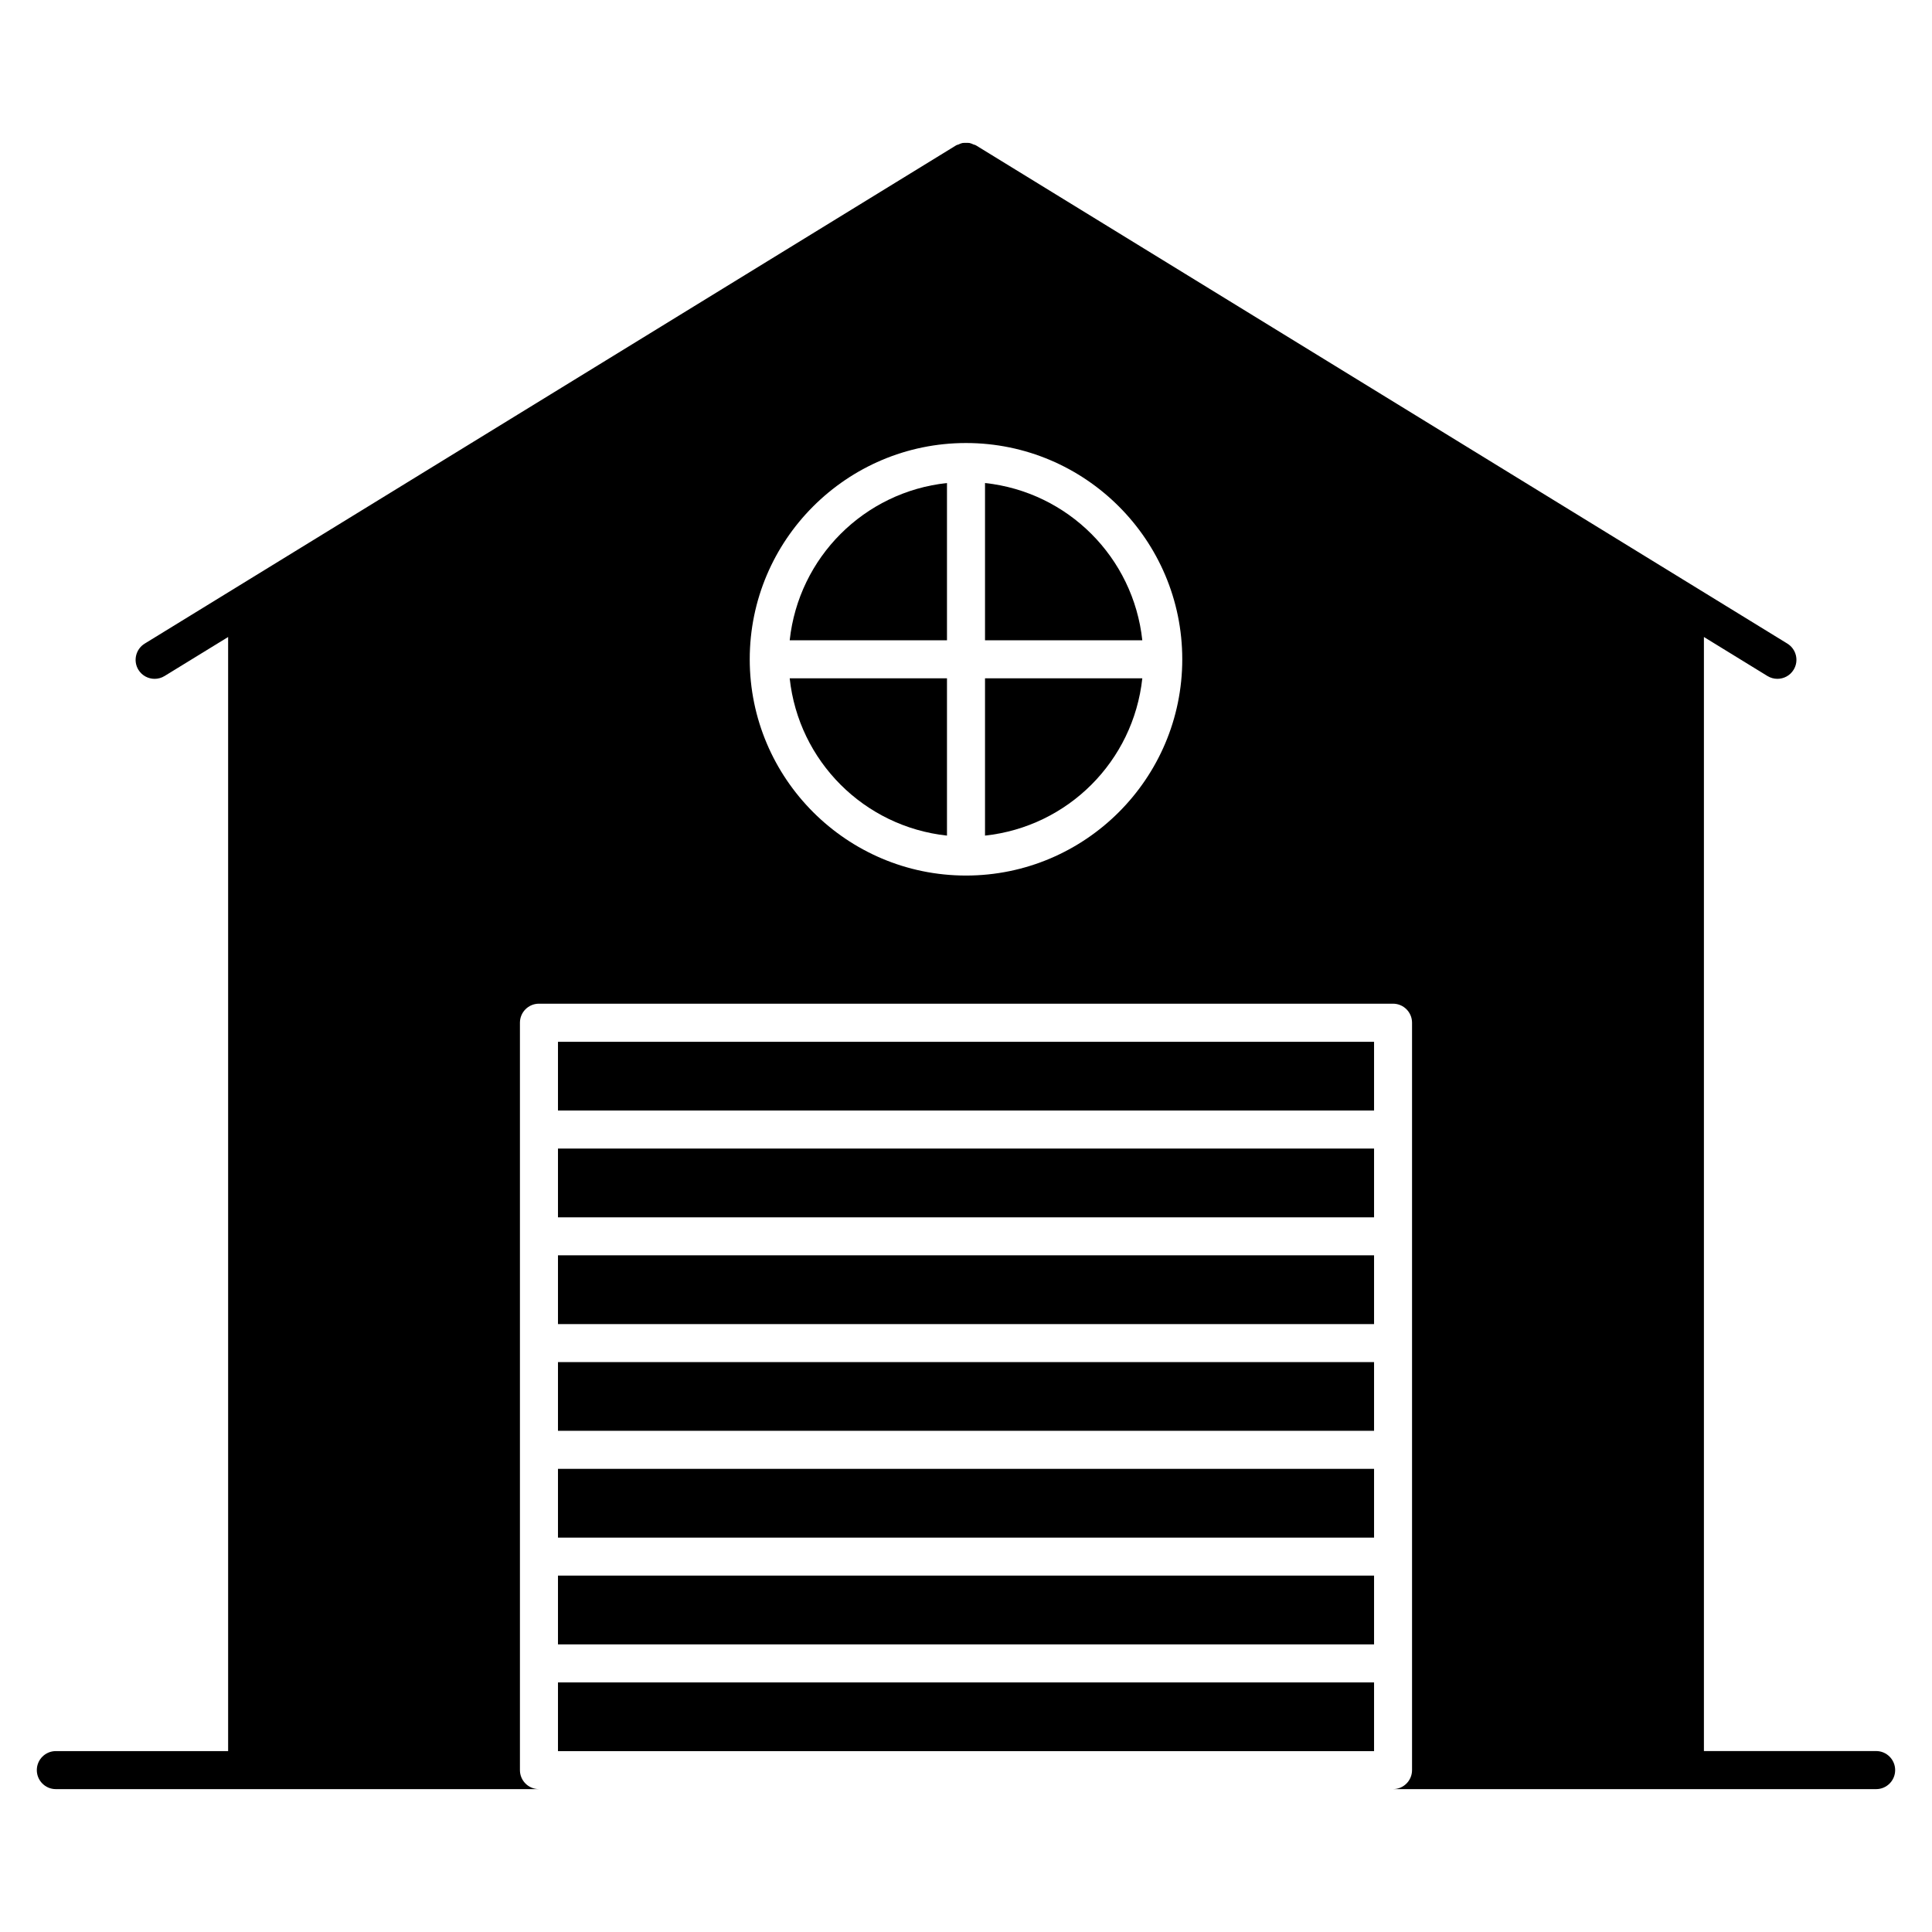
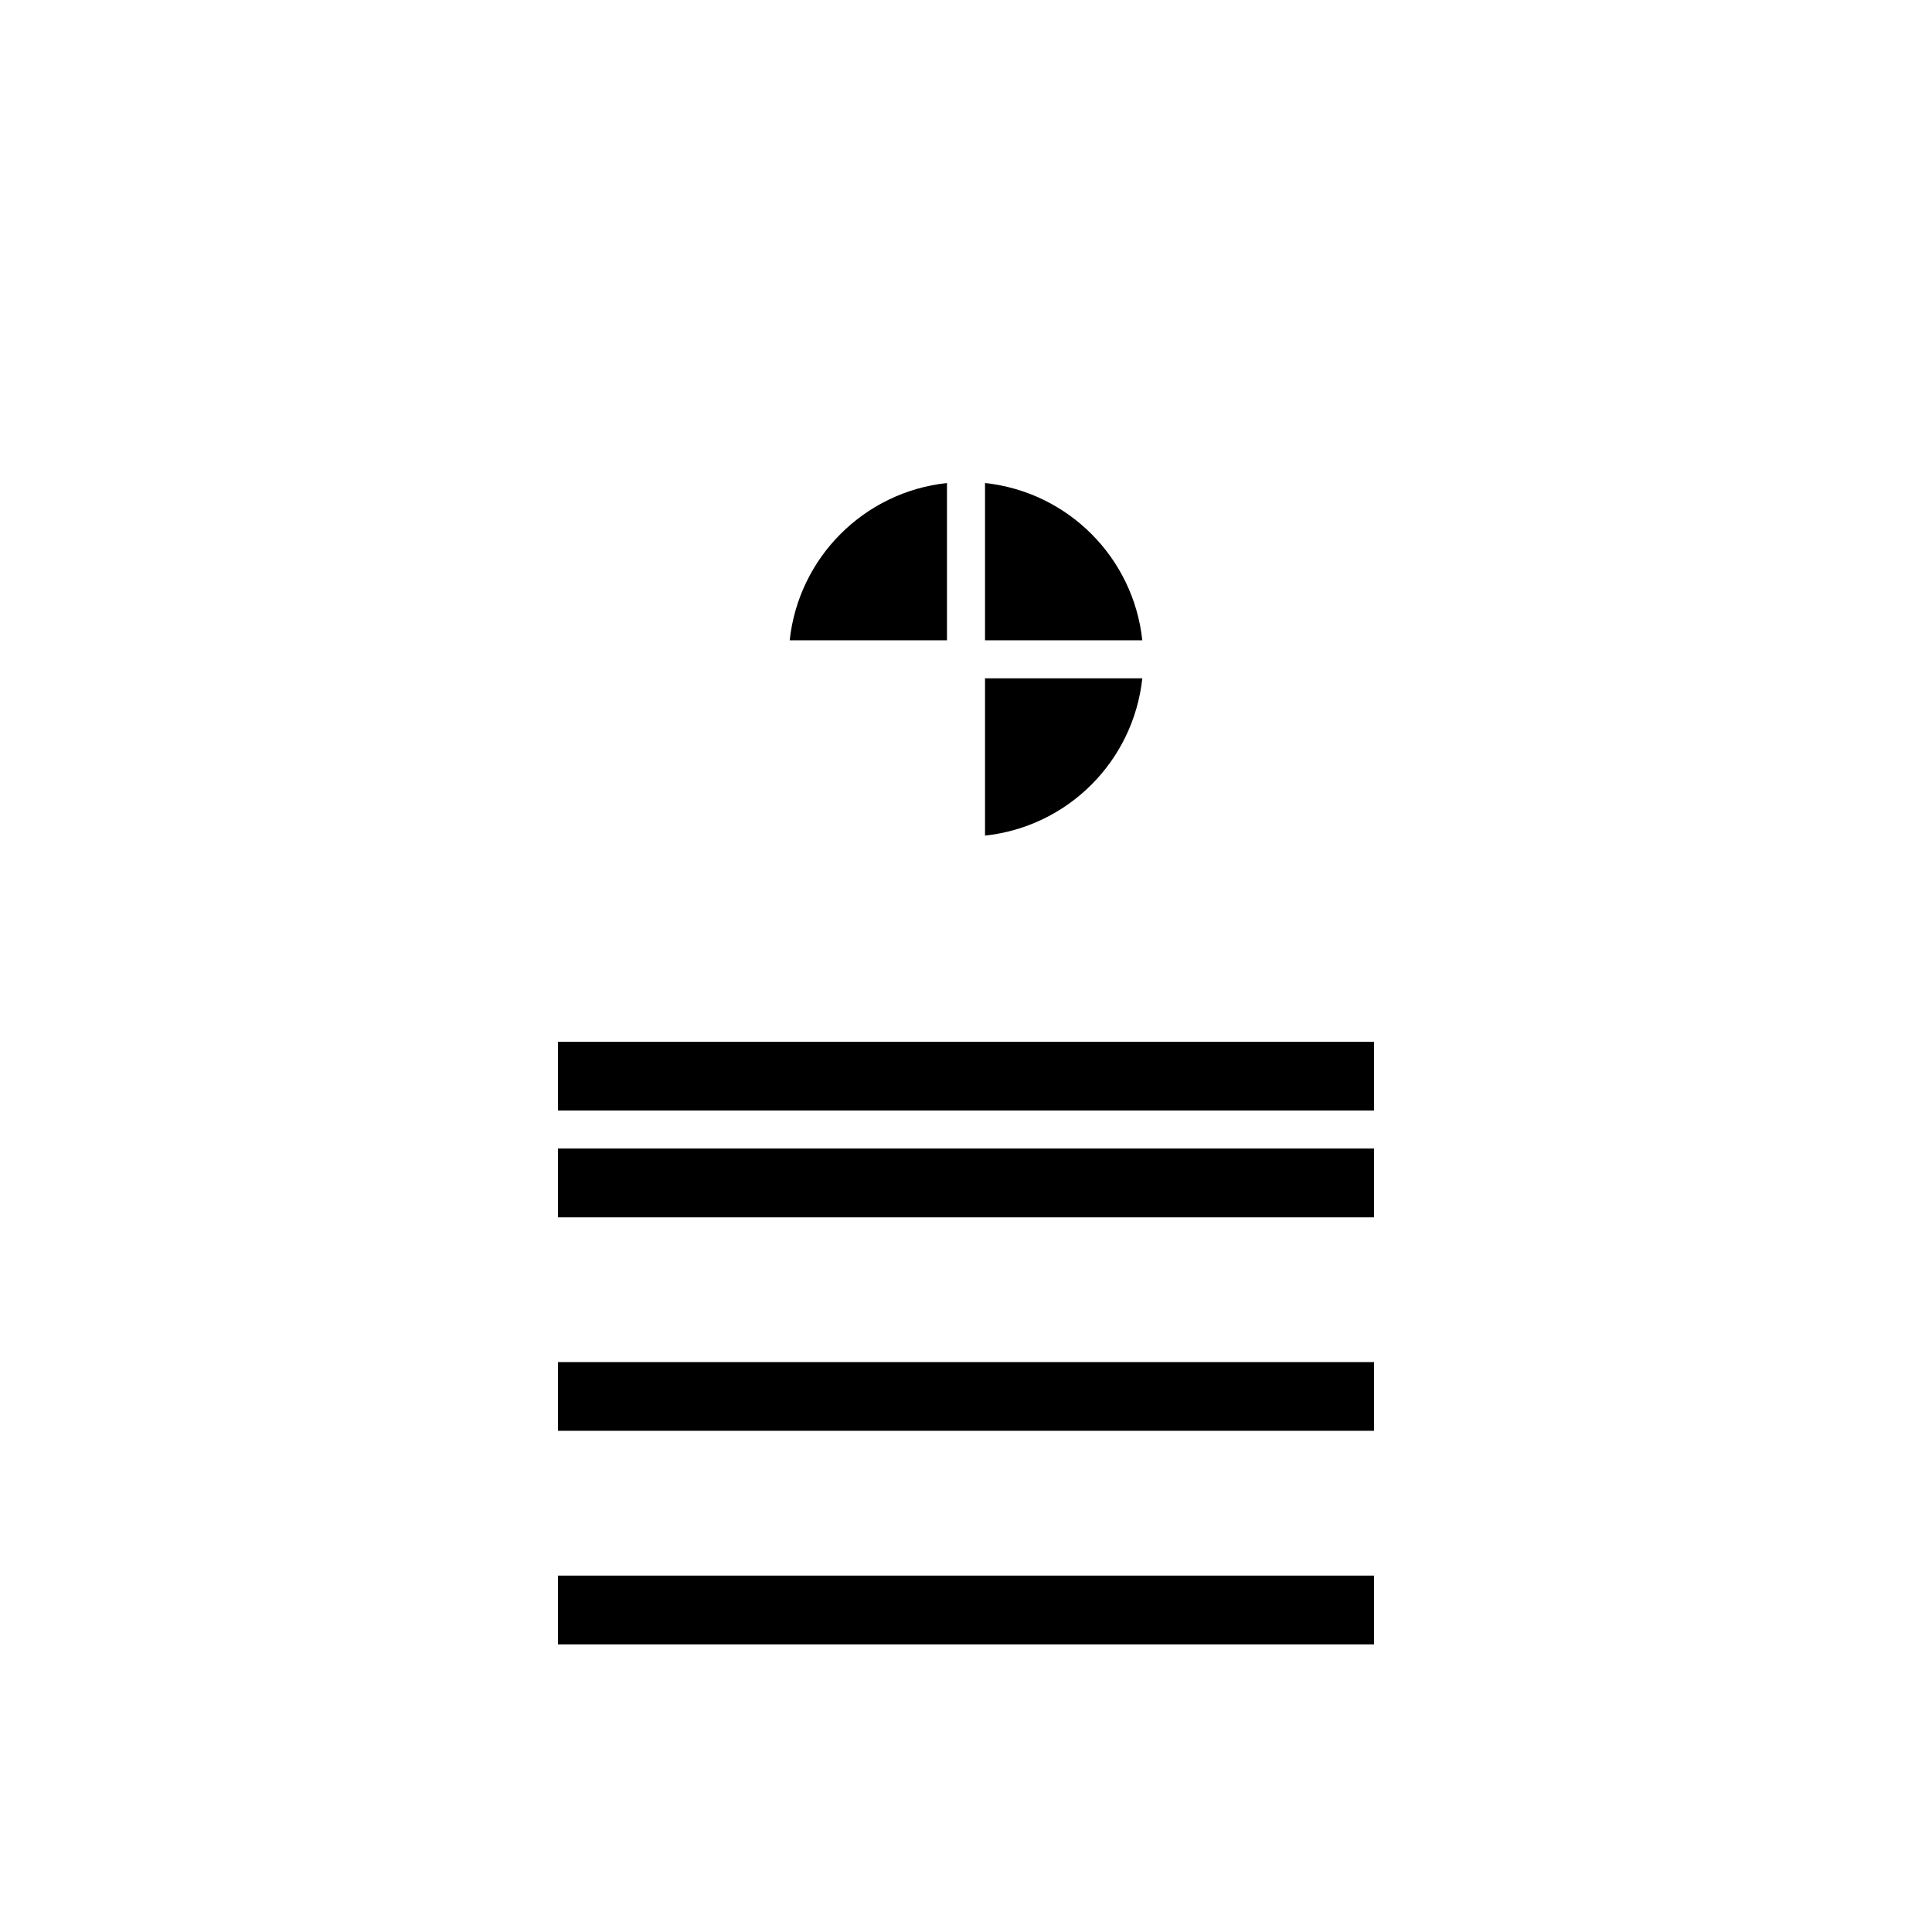
<svg xmlns="http://www.w3.org/2000/svg" fill="#000000" width="800px" height="800px" version="1.1" viewBox="144 144 512 512">
  <g>
    <path d="m405.04 323.76v41.684c21.977-2.367 39.309-19.711 41.684-41.684z" />
    <path d="m291.87 561.55h216.27v18.227h-216.27z" />
-     <path d="m641.2 608.05h-45.645v-295.24l16.836 10.34c0.828 0.504 1.734 0.746 2.641 0.746 1.691 0 3.344-0.848 4.293-2.398 1.461-2.367 0.715-5.473-1.652-6.934l-215.03-132.04c-0.211-0.133-0.453-0.152-0.684-0.25-0.332-0.141-0.645-0.301-0.996-0.371-0.324-0.059-0.637-0.039-0.957-0.039-0.324 0-0.637-0.02-0.957 0.039-0.363 0.07-0.684 0.23-1.02 0.383-0.211 0.09-0.453 0.109-0.656 0.242l-215.03 132.04c-2.367 1.461-3.113 4.566-1.664 6.934 0.957 1.551 2.609 2.398 4.301 2.398 0.898 0 1.812-0.242 2.629-0.746l16.848-10.34v295.25l-45.66-0.004c-2.781 0-5.039 2.258-5.039 5.039s2.258 5.039 5.039 5.039h128.03c-2.781 0-5.039-2.258-5.039-5.039v-198.07c0-2.781 2.258-5.039 5.039-5.039h226.34c2.781 0 5.039 2.258 5.039 5.039v198.07c0 2.781-2.258 5.039-5.039 5.039h128.03c2.781 0 5.039-2.258 5.039-5.039 0.004-2.781-2.254-5.051-5.035-5.051zm-241.2-232.02c-31.598 0-57.312-25.703-57.312-57.312s25.703-57.312 57.312-57.312c31.598 0 57.312 25.703 57.312 57.312s-25.715 57.312-57.312 57.312z" />
    <path d="m405.04 313.69h41.684c-2.367-21.977-19.711-39.309-41.684-41.684z" />
    <path d="m394.96 313.69v-41.684c-21.977 2.367-39.309 19.711-41.684 41.684z" />
-     <path d="m394.96 323.76h-41.684c2.367 21.977 19.711 39.309 41.684 41.684z" />
    <path d="m291.87 448.38h216.27v18.227h-216.27z" />
-     <path d="m291.87 589.86h216.27v18.207h-216.27z" />
    <path d="m291.87 420.09h216.27v18.207h-216.27z" />
-     <path d="m291.87 476.67h216.27v18.227h-216.27z" />
    <path d="m291.87 504.97h216.27v18.207h-216.27z" />
-     <path d="m291.87 533.26h216.27v18.227h-216.27z" />
  </g>
</svg>